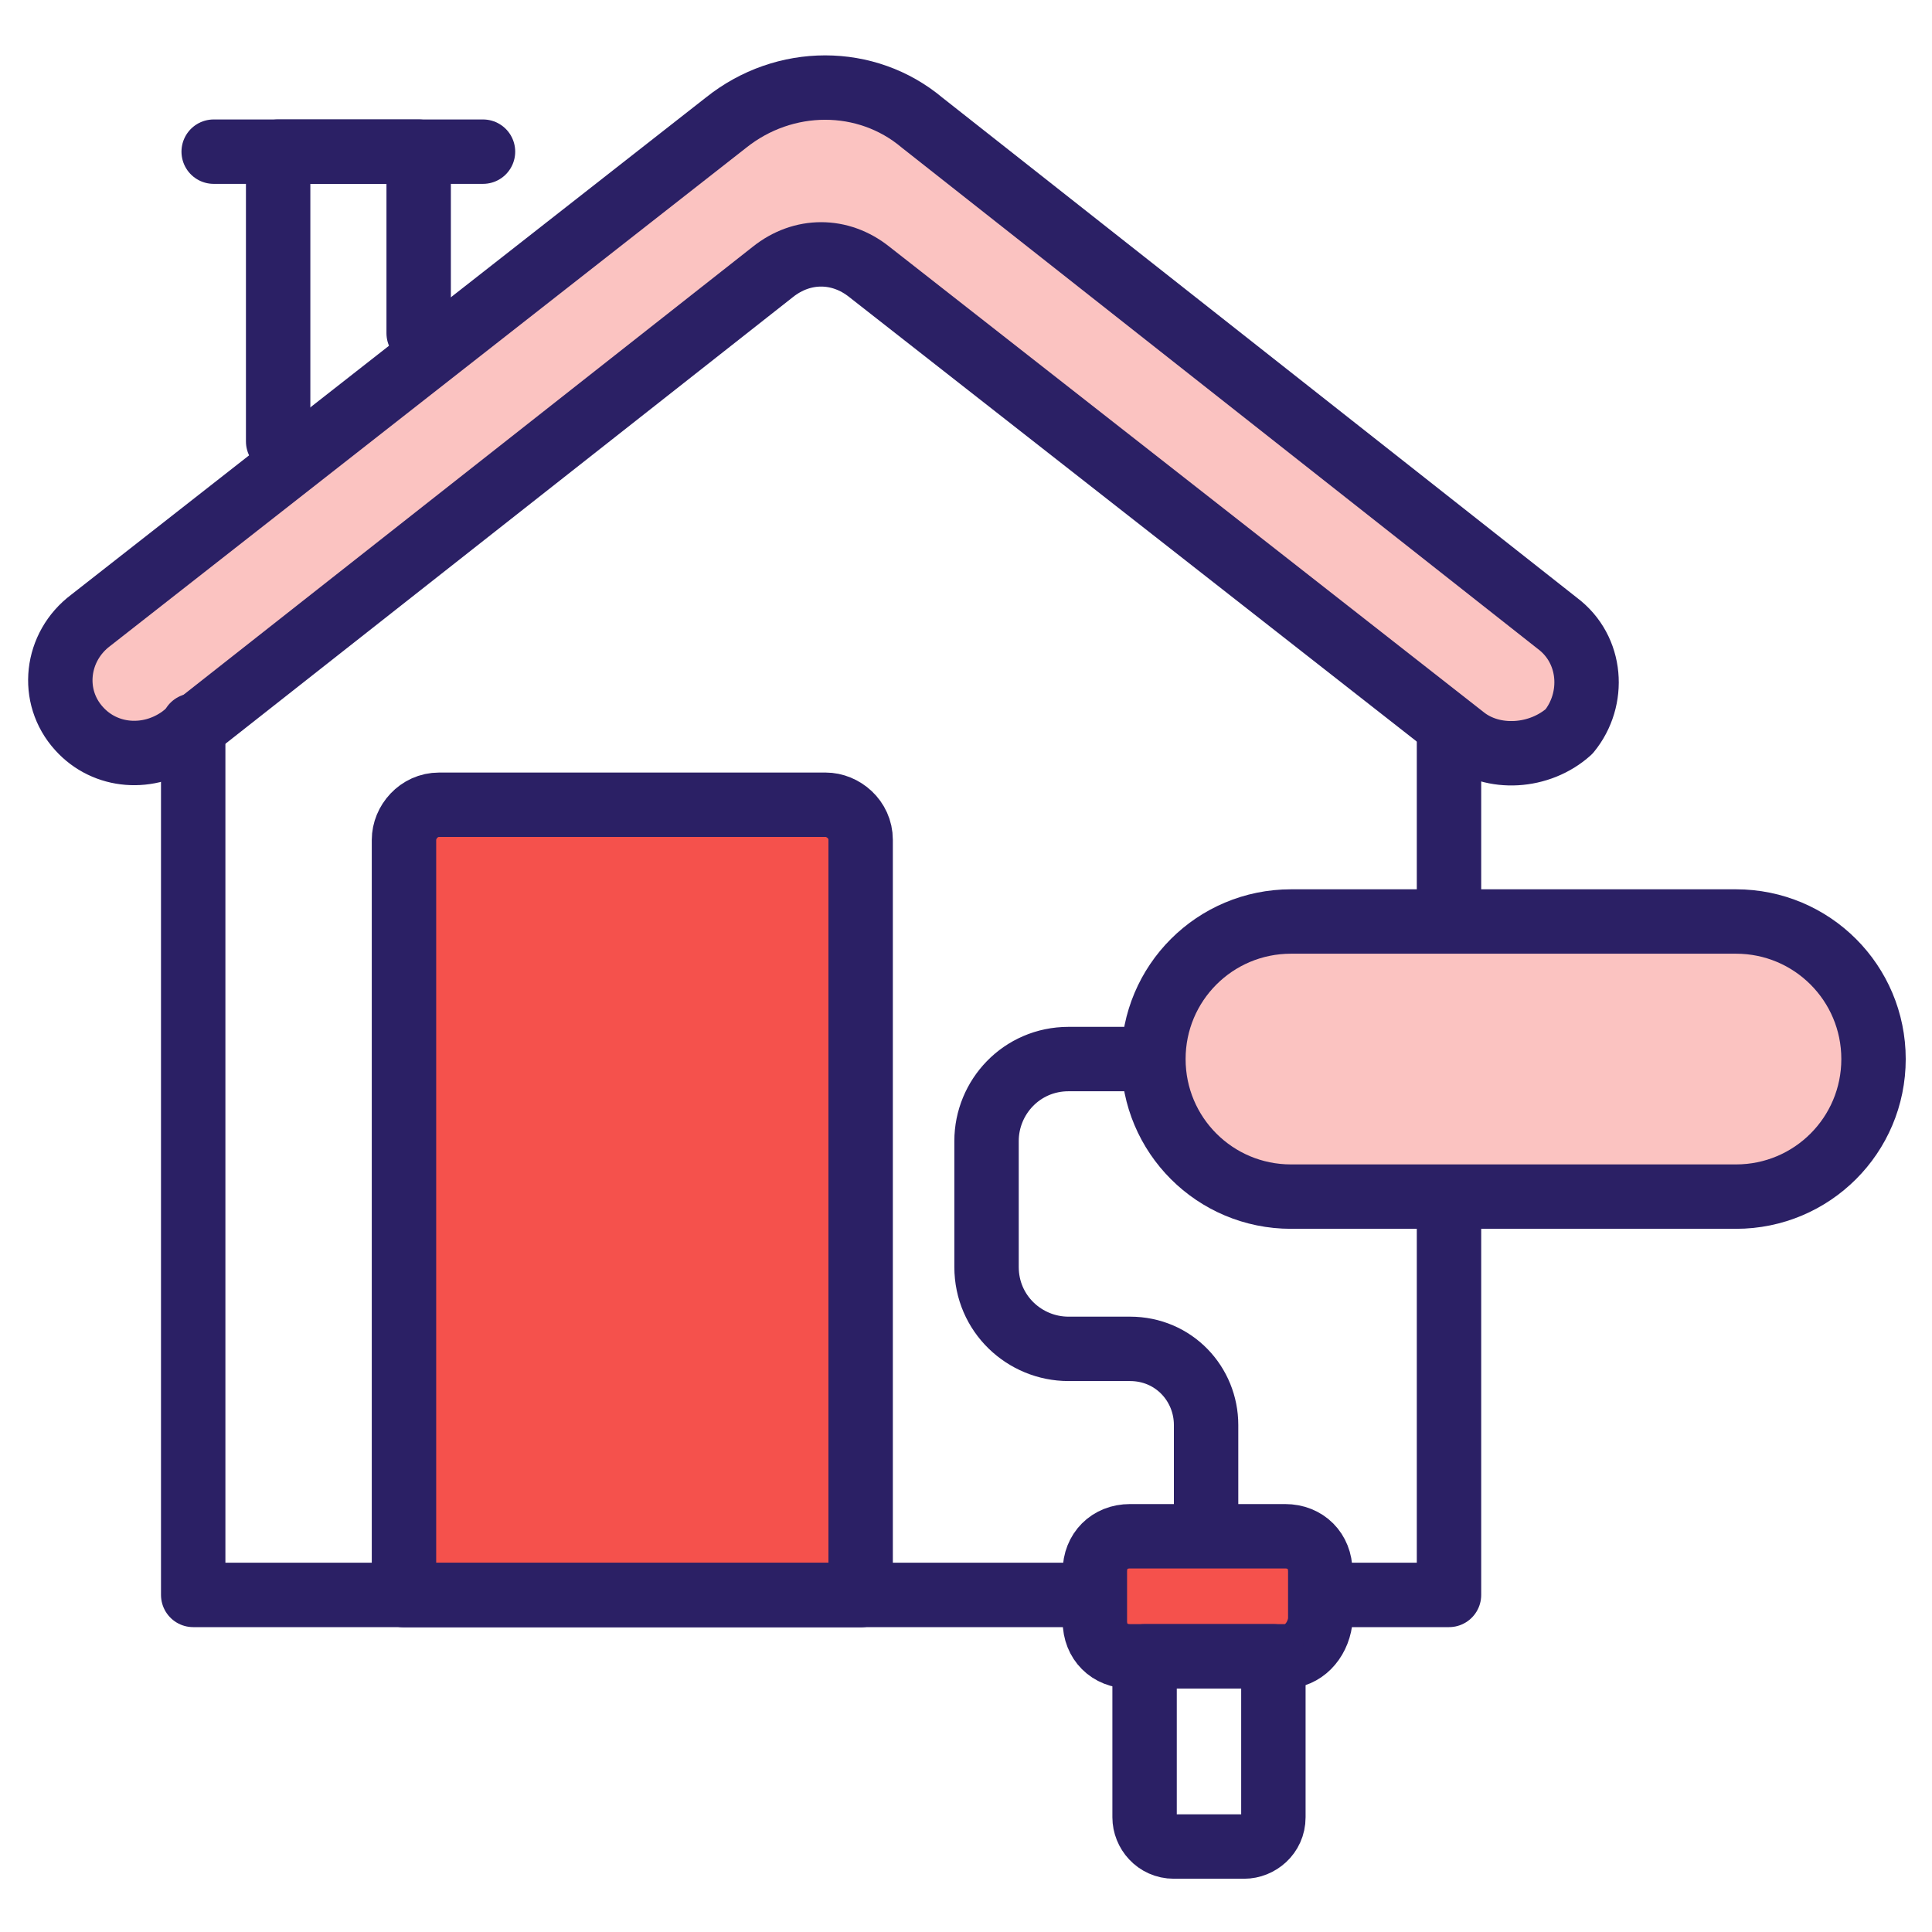
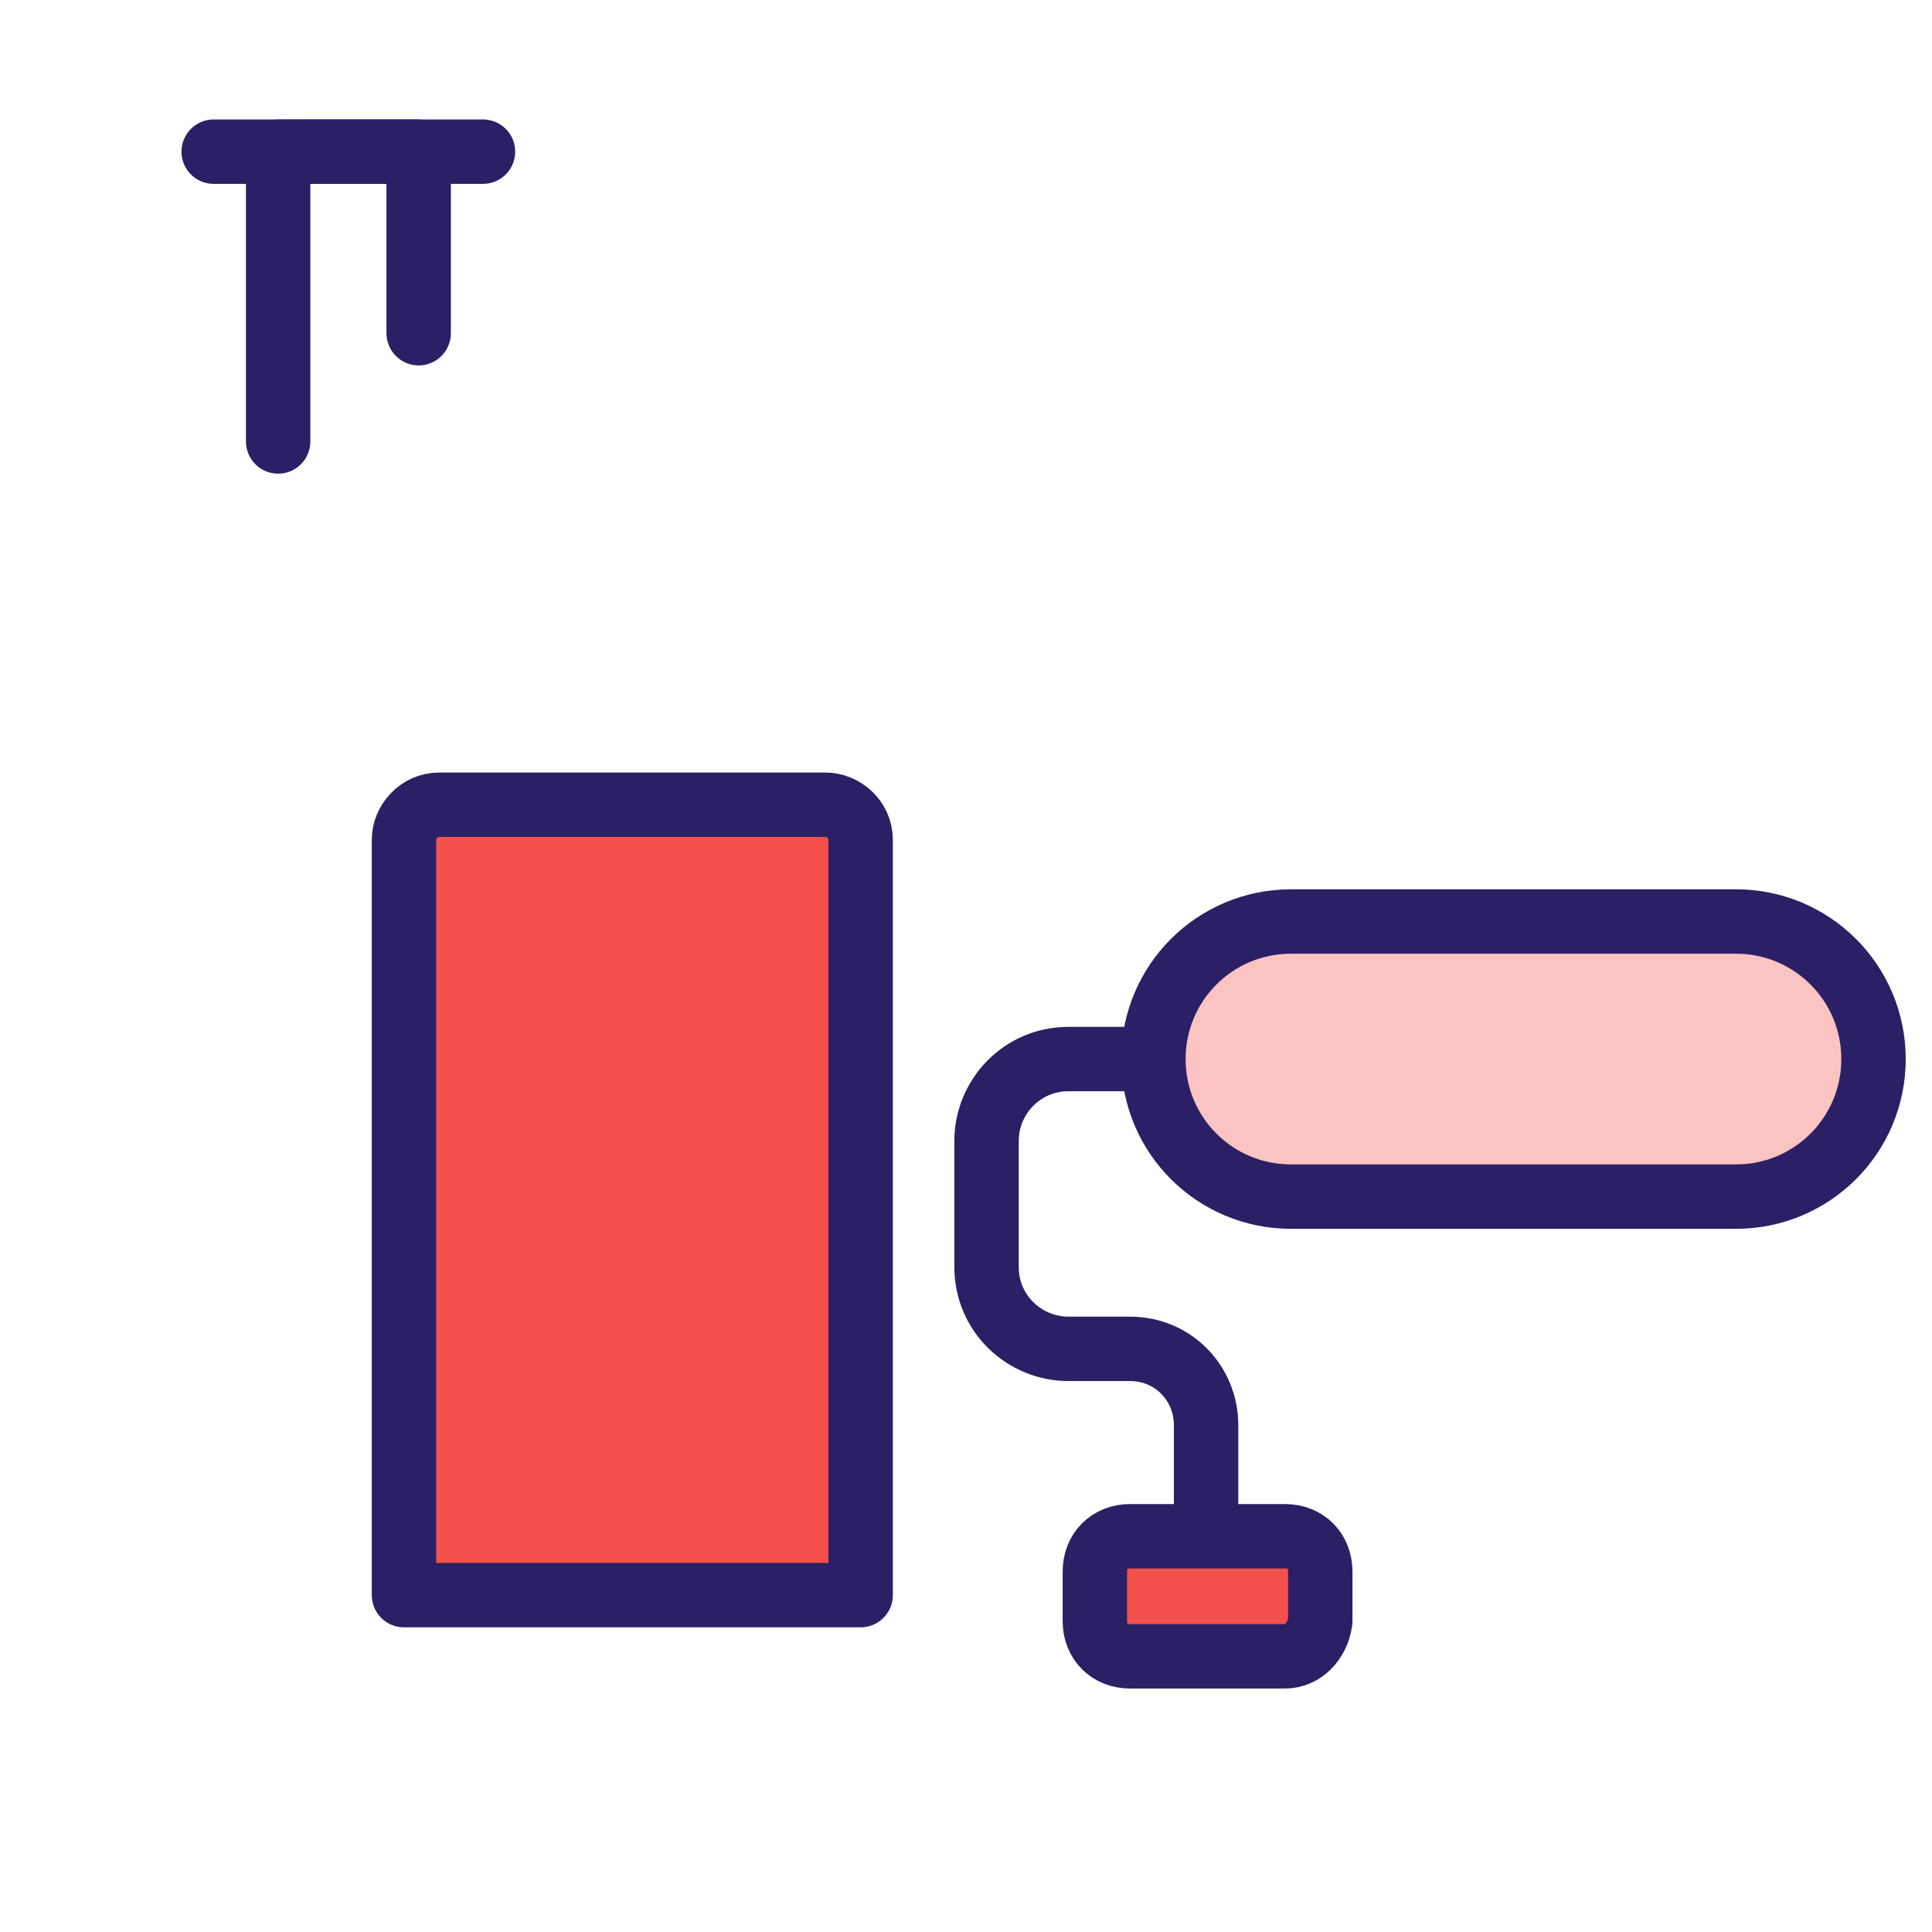
<svg xmlns="http://www.w3.org/2000/svg" width="30" height="30" viewBox="0 0 30 30" fill="none">
  <g clip-path="url(#clip0_12702_21367)">
    <path d="M13.364 24.769H6.273V13.041C6.273 12.769 6.501 12.496 6.819 12.496H12.819C13.092 12.496 13.364 12.723 13.364 13.041V24.769Z" fill="#F5514C" stroke="#2B2065" stroke-miterlimit="10" stroke-linecap="round" stroke-linejoin="round" />
-     <path d="M22.728 11.45L13.5 4.223C13.046 3.859 12.455 3.859 12 4.223L2.818 11.45C2.318 11.814 1.637 11.768 1.228 11.314C0.773 10.814 0.864 10.041 1.409 9.632L11.273 1.905C12.182 1.178 13.455 1.178 14.319 1.905L24.182 9.678C24.728 10.087 24.773 10.859 24.364 11.359C23.909 11.768 23.182 11.814 22.728 11.45Z" fill="#FBC3C1" stroke="#2B2065" stroke-miterlimit="10" stroke-linecap="round" stroke-linejoin="round" />
-     <path d="M3 11.266V24.766H22.5V11.402" stroke="#2B2065" stroke-miterlimit="10" stroke-linecap="round" stroke-linejoin="round" />
    <path d="M4.319 6.855V2.355H6.501V5.174" stroke="#2B2065" stroke-miterlimit="10" stroke-linecap="round" stroke-linejoin="round" />
    <path d="M3.318 2.355H7.5" stroke="#2B2065" stroke-miterlimit="10" stroke-linecap="round" stroke-linejoin="round" />
    <path d="M18.728 23.854V22.127C18.728 21.491 18.228 20.945 17.547 20.945H16.592C15.91 20.945 15.319 20.4 15.319 19.673V17.718C15.319 17.036 15.865 16.445 16.592 16.445H17.728" stroke="#2B2065" stroke-miterlimit="10" stroke-linecap="round" stroke-linejoin="round" />
    <path d="M26.956 18.581H20.047C18.865 18.581 17.91 17.627 17.91 16.445C17.91 15.263 18.865 14.309 20.047 14.309H26.956C28.137 14.309 29.092 15.263 29.092 16.445C29.092 17.627 28.137 18.581 26.956 18.581Z" fill="#FBC3C1" stroke="#2B2065" stroke-miterlimit="10" stroke-linecap="round" stroke-linejoin="round" />
    <path d="M19.956 25.719H17.546C17.228 25.719 17.001 25.492 17.001 25.174V24.401C17.001 24.083 17.228 23.855 17.546 23.855H19.956C20.274 23.855 20.501 24.083 20.501 24.401V25.174C20.456 25.492 20.228 25.719 19.956 25.719Z" fill="#F5514C" stroke="#2B2065" stroke-miterlimit="10" stroke-linecap="round" stroke-linejoin="round" />
-     <path d="M19.728 25.719H17.773V28.219C17.773 28.446 17.955 28.673 18.228 28.673H19.319C19.546 28.673 19.773 28.491 19.773 28.219V25.719H19.728Z" stroke="#2B2065" stroke-miterlimit="10" stroke-linecap="round" stroke-linejoin="round" />
  </g>
  <defs>
    <clipPath id="clip0_12702_21367">
      <rect width="30" height="30" fill="white" />
    </clipPath>
  </defs>
</svg>